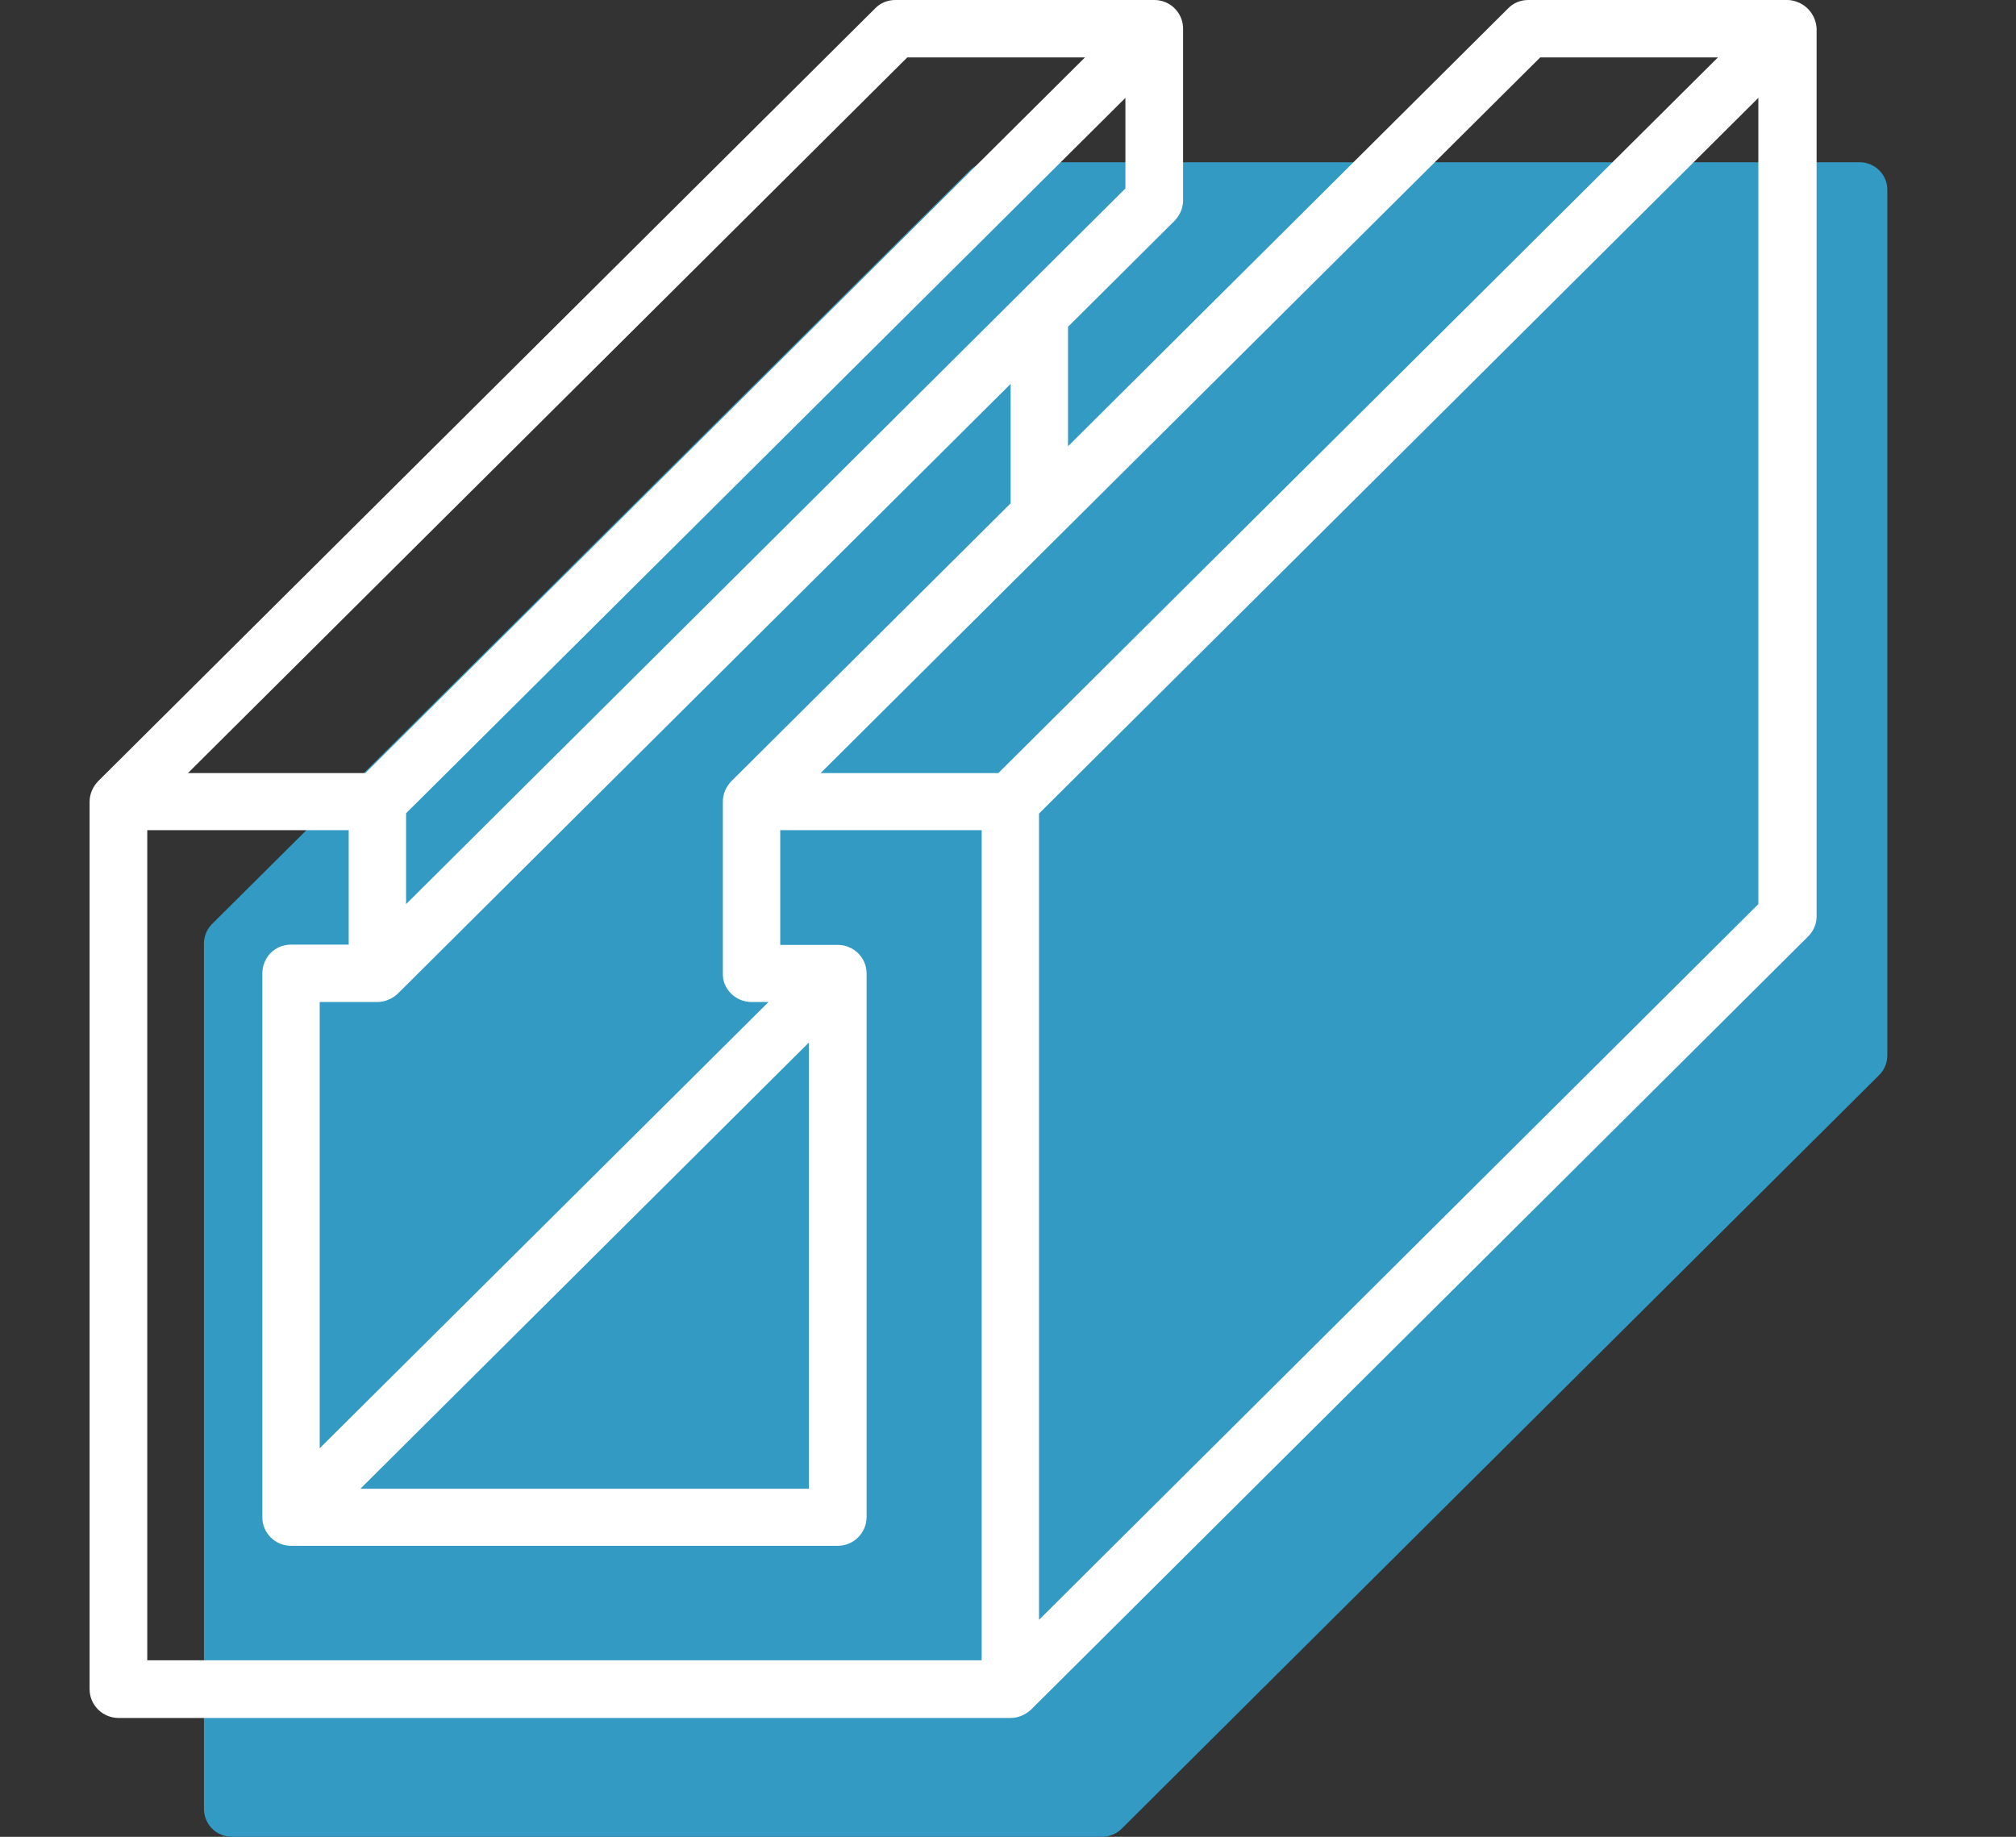
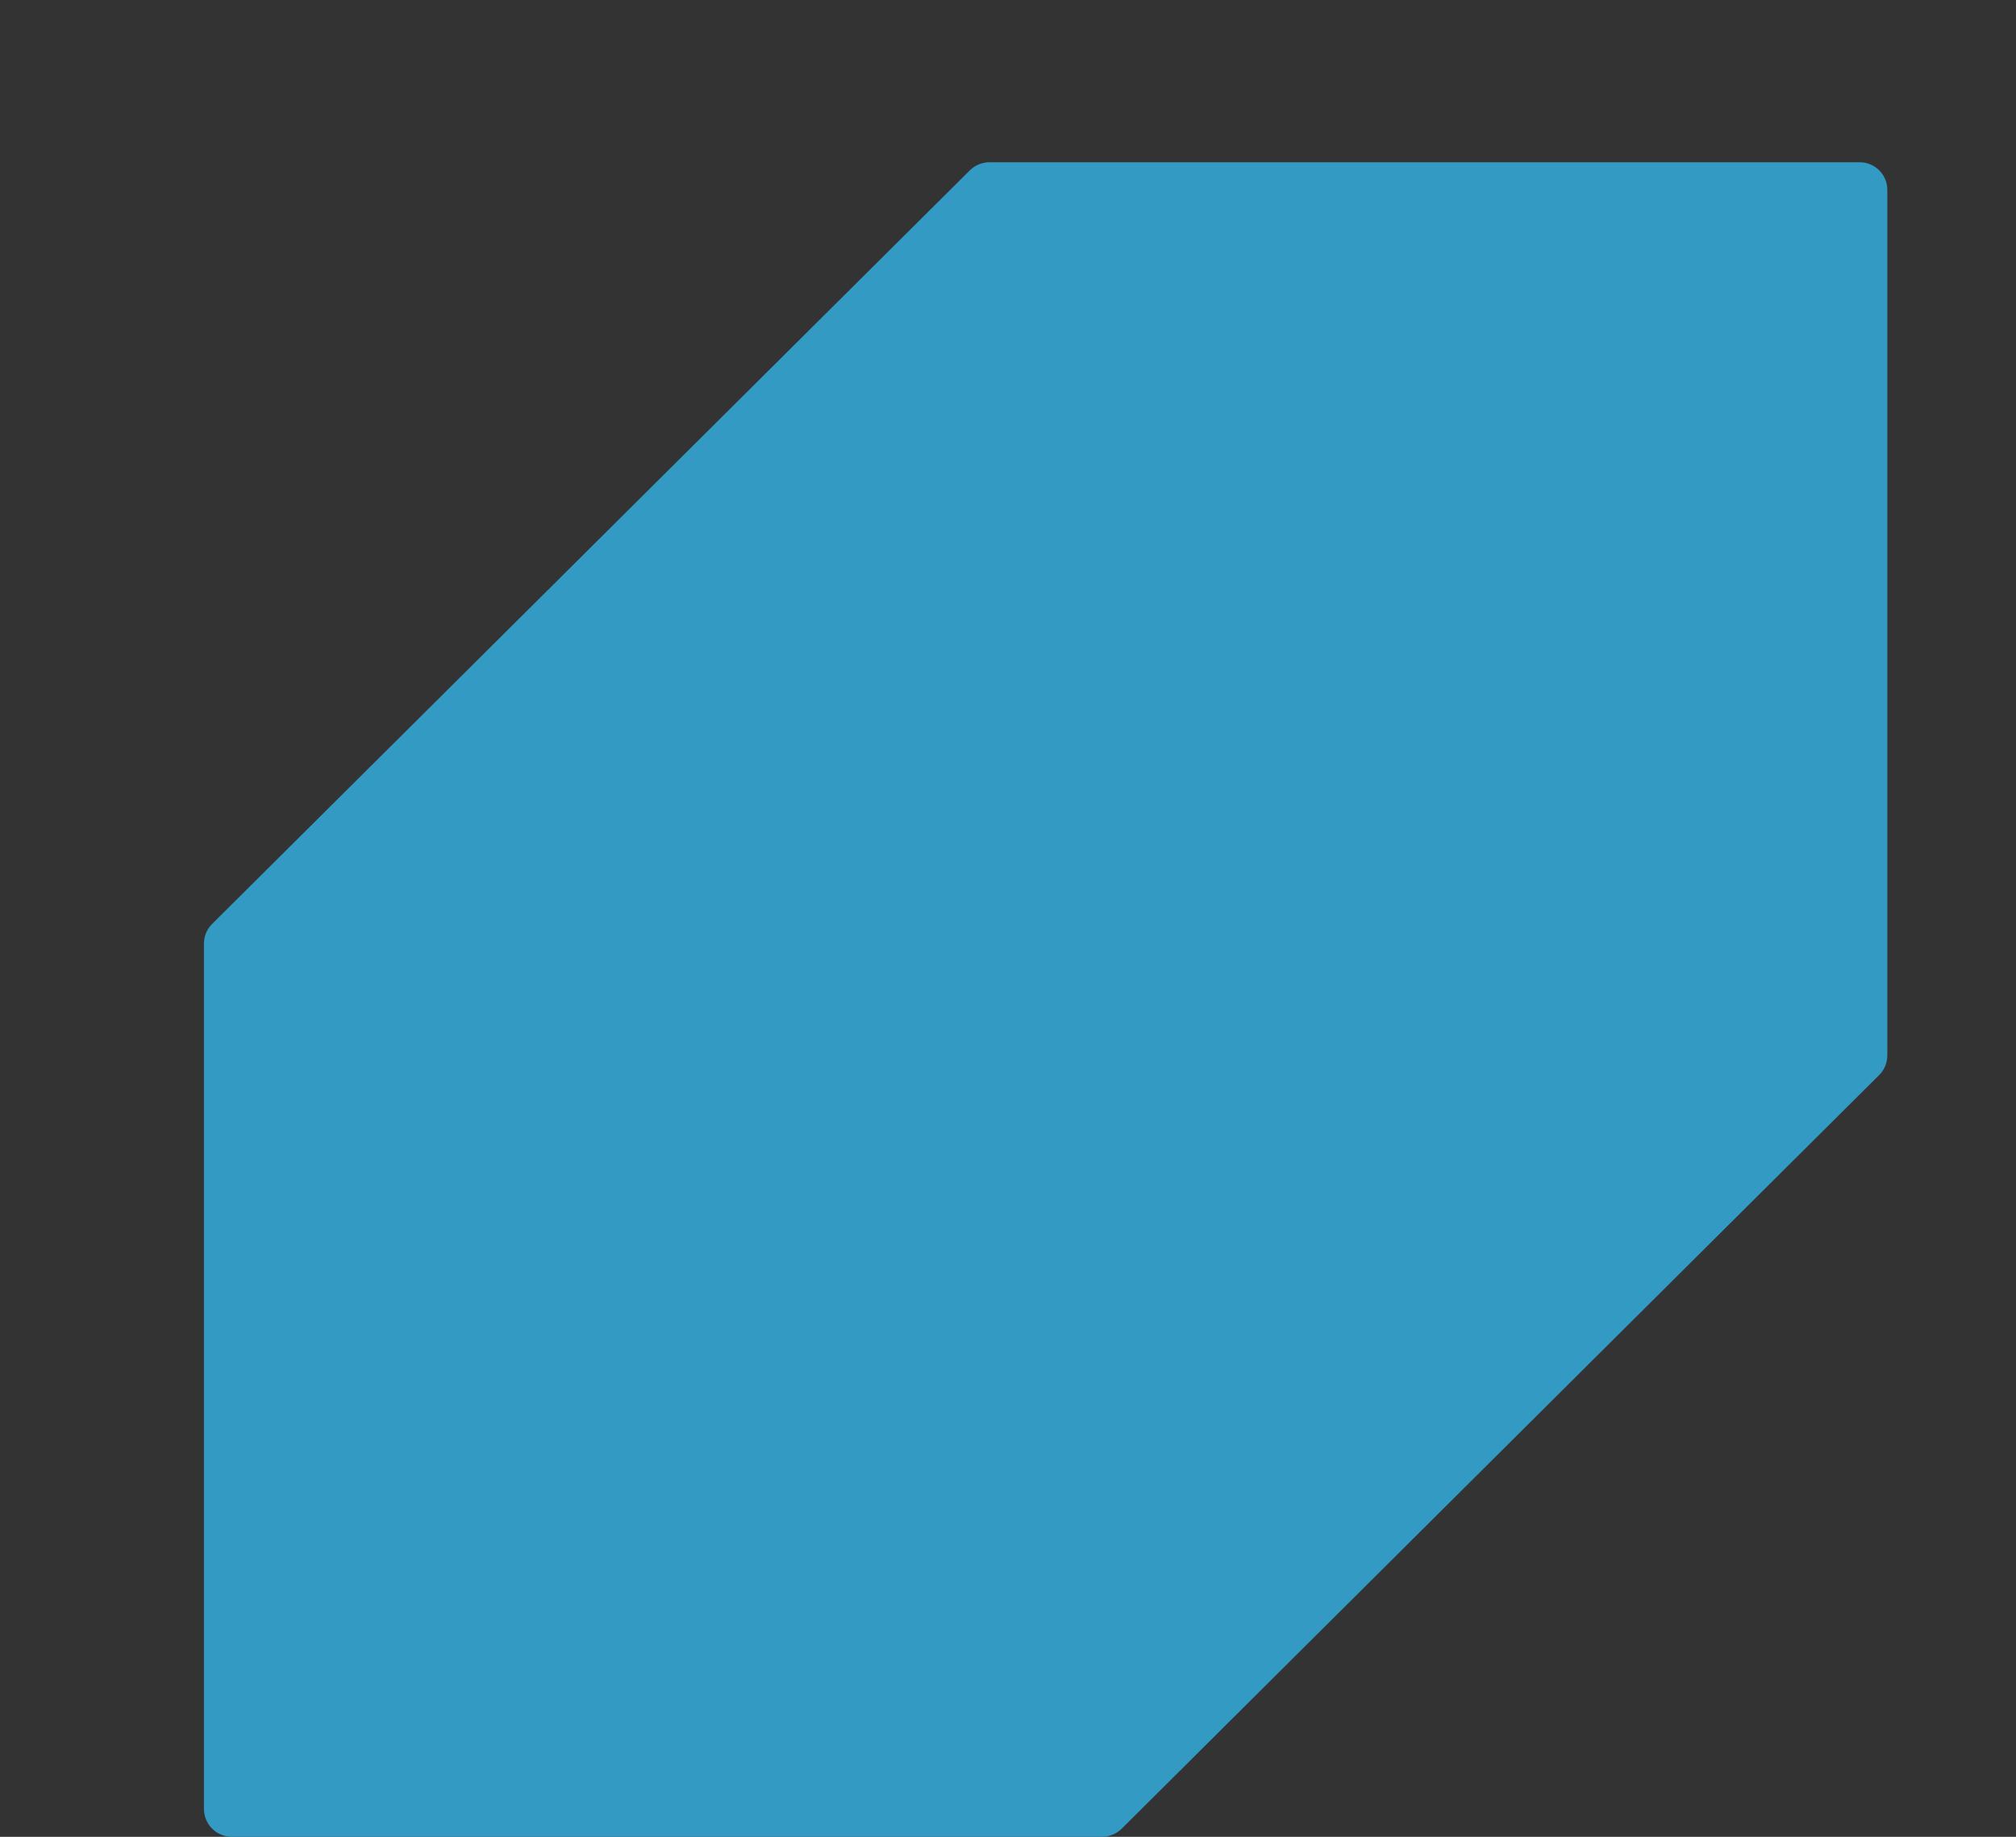
<svg xmlns="http://www.w3.org/2000/svg" width="135" height="123" viewBox="0 0 135 123" fill="none">
  <rect x="0" y="0" width="135" height="123" fill="#333333" stroke="none" />
  <path d="M125.227 11C124.991 10.902 124.756 10.863 124.501 10.863H66.275C65.785 10.863 65.295 11.058 64.942 11.409L14.205 61.87C13.852 62.221 13.656 62.689 13.656 63.196V121.126C13.656 121.614 13.852 122.102 14.205 122.453C14.558 122.804 15.029 122.999 15.538 122.999H73.784C74.274 122.999 74.764 122.804 75.117 122.453L125.834 71.993C126.187 71.642 126.383 71.174 126.383 70.666V12.716C126.383 11.956 125.932 11.292 125.227 11Z" fill="#339AC3" />
-   <path d="M120.413 0.156C120.178 0.059 119.943 0 119.688 0H102.338C101.828 0 101.338 0.195 100.985 0.566L71.519 29.882V21.885L78.655 14.785C79.008 14.414 79.224 13.946 79.224 13.42V1.912C79.224 0.858 78.361 0 77.302 0H59.952C59.443 0 58.952 0.195 58.599 0.566L6.569 52.313C6.216 52.684 6 53.171 6 53.678V113.111C6 113.618 6.196 114.106 6.569 114.476C6.921 114.827 7.412 115.042 7.941 115.042H67.676C68.186 115.042 68.676 114.827 69.049 114.476L121.08 62.709C121.433 62.358 121.648 61.871 121.648 61.364V1.912C121.609 1.151 121.139 0.449 120.413 0.156ZM75.362 12.62L68.225 19.72L27.193 60.544V54.459L75.362 6.554V12.62ZM48.954 66.532C49.307 66.883 49.797 67.098 50.326 67.098H51.463L21.409 96.98V67.098H25.271C25.781 67.098 26.271 66.883 26.644 66.532L67.676 25.708V33.705L48.974 52.313C48.621 52.684 48.405 53.152 48.405 53.678V65.186C48.385 65.694 48.601 66.181 48.954 66.532ZM54.169 69.809V99.691H24.134L54.169 69.809ZM60.756 3.843H72.656L24.468 51.767H12.587L60.756 3.843ZM65.736 111.18H9.862V55.59H23.35V63.255H19.488C18.978 63.255 18.488 63.45 18.116 63.821C17.763 64.192 17.567 64.679 17.567 65.186V101.603C17.567 102.656 18.429 103.514 19.488 103.514H56.09C56.6 103.514 57.09 103.319 57.462 102.949C57.815 102.598 58.031 102.11 58.031 101.583V65.186C58.031 64.133 57.168 63.275 56.11 63.275H52.248V55.59H65.736V111.18ZM66.853 51.767H54.953L70.931 35.87L103.141 3.843H115.041L66.853 51.767ZM117.747 60.544L69.578 108.469V54.478L117.747 6.554V60.544Z" fill="white" />
</svg>